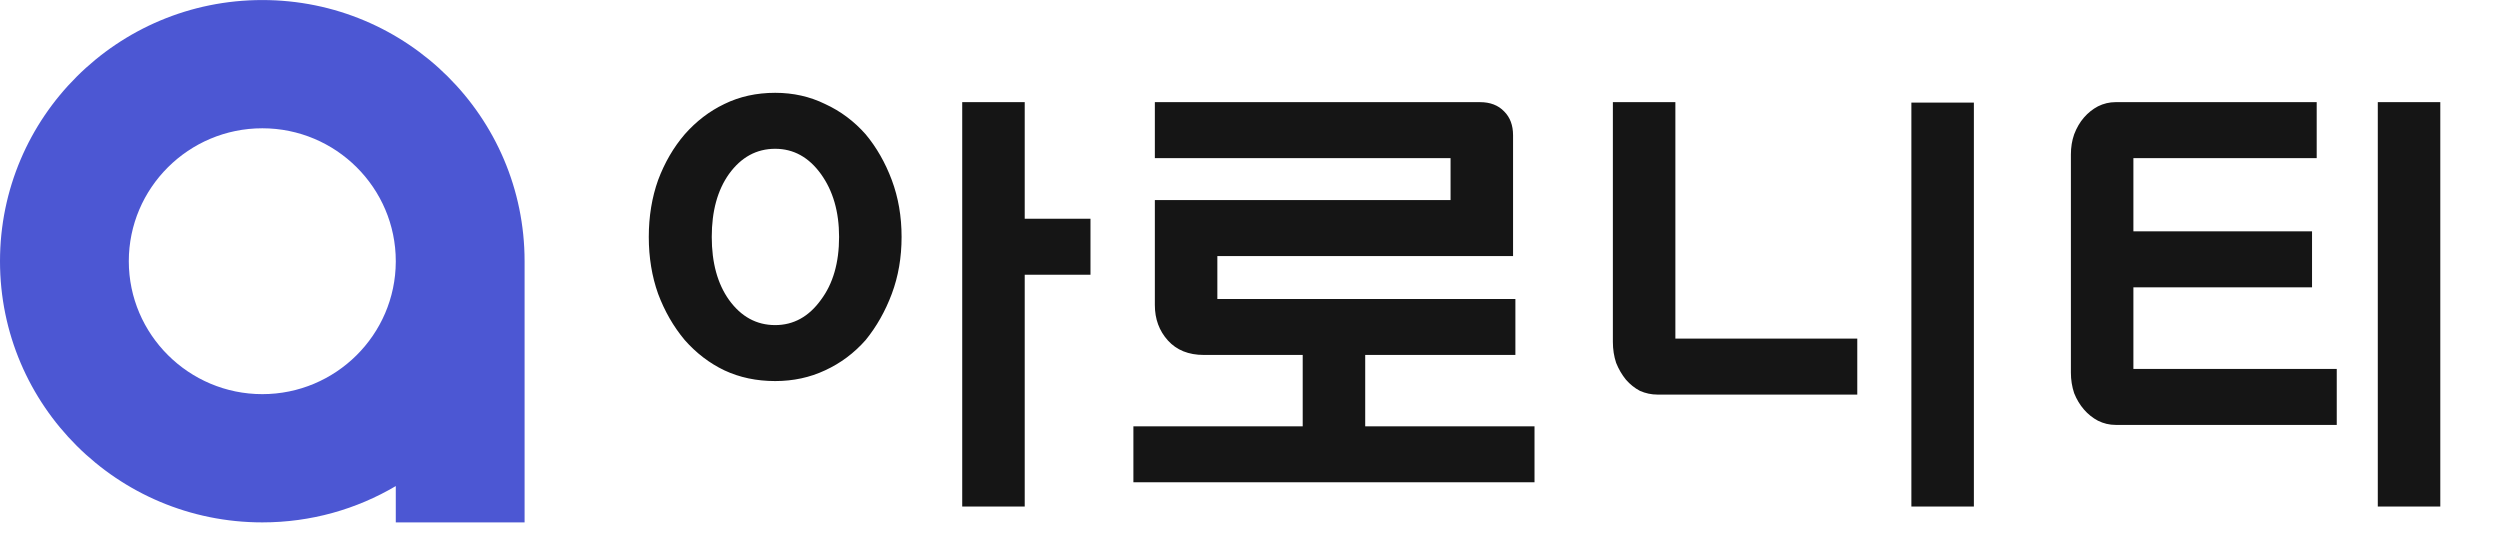
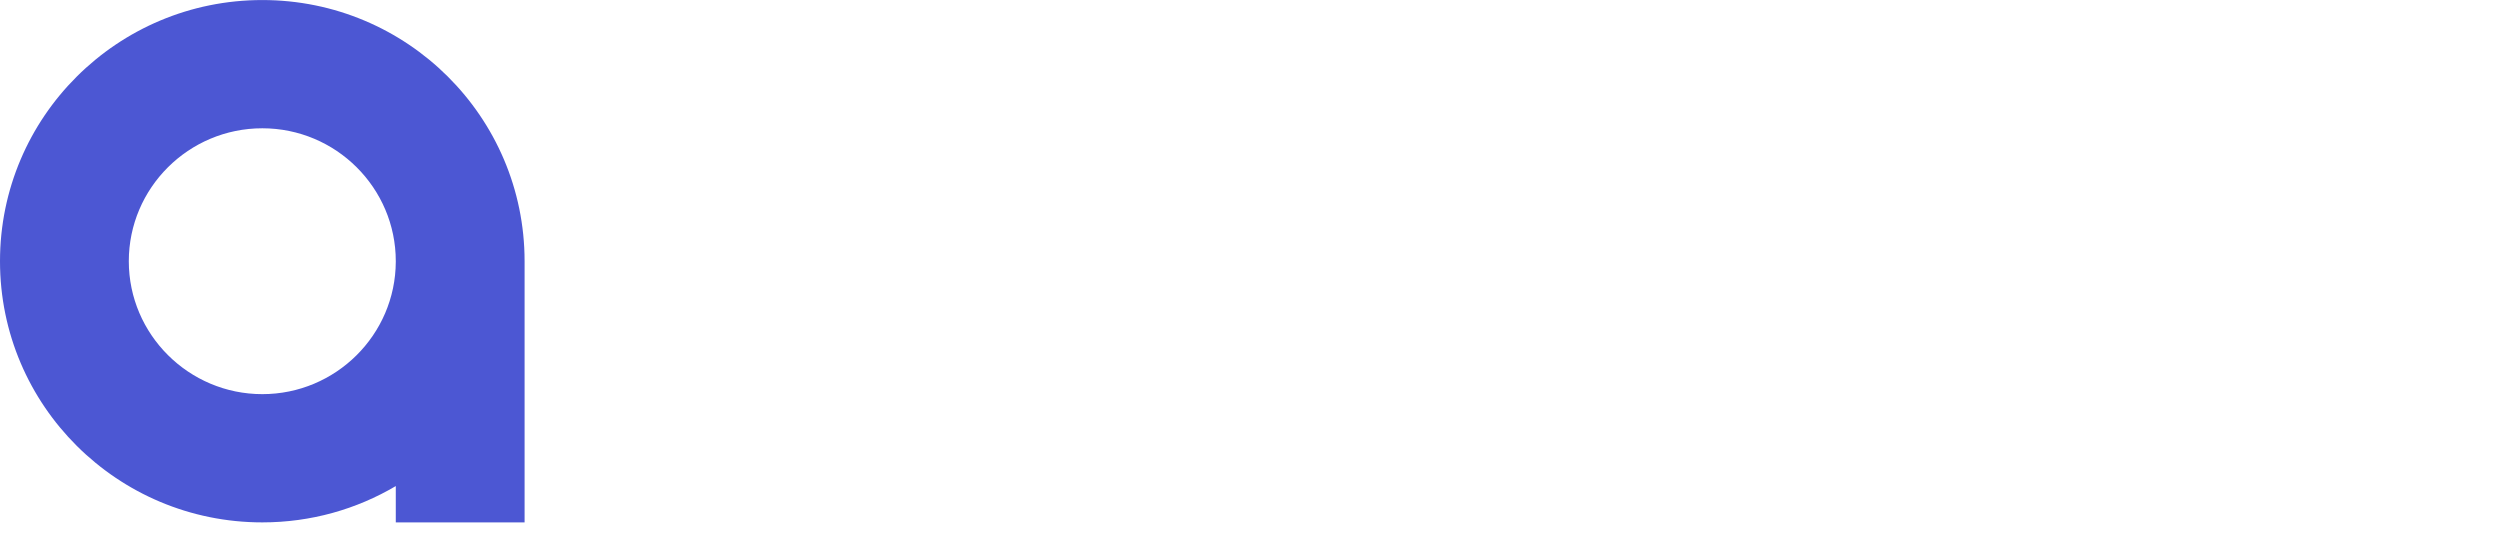
<svg xmlns="http://www.w3.org/2000/svg" width="134" height="29" viewBox="0 0 134 29" fill="none">
-   <path d="M41.55 4.975C42.517 4.975 43.408 5.175 44.225 5.575C45.058 5.958 45.783 6.5 46.4 7.2C46.983 7.9 47.45 8.717 47.8 9.65C48.15 10.583 48.325 11.6 48.325 12.7C48.325 13.8 48.15 14.817 47.8 15.75C47.45 16.683 46.983 17.508 46.4 18.225C45.783 18.925 45.058 19.467 44.225 19.85C43.408 20.233 42.517 20.425 41.55 20.425C40.55 20.425 39.642 20.233 38.825 19.85C38.025 19.467 37.317 18.925 36.7 18.225C36.1 17.508 35.625 16.683 35.275 15.75C34.942 14.817 34.775 13.8 34.775 12.7C34.775 11.6 34.942 10.583 35.275 9.65C35.625 8.717 36.1 7.9 36.7 7.2C37.317 6.5 38.025 5.958 38.825 5.575C39.642 5.175 40.55 4.975 41.55 4.975ZM41.55 7.975C40.55 7.975 39.725 8.425 39.075 9.325C38.458 10.192 38.15 11.317 38.15 12.7C38.15 14.083 38.458 15.208 39.075 16.075C39.725 16.975 40.55 17.425 41.55 17.425C42.533 17.425 43.35 16.975 44 16.075C44.65 15.208 44.975 14.083 44.975 12.7C44.975 11.35 44.65 10.225 44 9.325C43.35 8.425 42.533 7.975 41.55 7.975ZM58.45 14.725H54.925V27.15H51.575V5.475H54.925V11.725H58.45V14.725ZM73.175 19.025V22.85H82.25V25.85H60.75V22.85H69.825V19.025H64.525C63.708 19.025 63.067 18.767 62.6 18.25C62.133 17.733 61.9 17.1 61.9 16.35V10.725H77.75V8.475H61.9V5.475H79.325C79.875 5.475 80.308 5.642 80.625 5.975C80.942 6.292 81.1 6.717 81.1 7.25V13.725H65.25V16.025H81.225V19.025H73.175ZM105.8 27.15H102.45V5.5H105.8V27.15ZM86.45 18.325V5.475H89.8V18.15H99.55V21.15H88.85C88.517 21.15 88.2 21.083 87.9 20.95C87.617 20.8 87.367 20.6 87.15 20.35C86.933 20.083 86.758 19.783 86.625 19.45C86.508 19.1 86.45 18.725 86.45 18.325ZM130.8 27.15H127.45V5.475H130.8V27.15ZM111 8.275C111 7.892 111.058 7.533 111.175 7.2C111.308 6.85 111.483 6.55 111.7 6.3C111.917 6.05 112.167 5.85 112.45 5.7C112.75 5.55 113.067 5.475 113.4 5.475H124.175V8.475H114.35V12.4H123.925V15.4H114.35V19.775H125.25V22.775H113.4C113.067 22.775 112.75 22.7 112.45 22.55C112.167 22.4 111.917 22.2 111.7 21.95C111.483 21.7 111.308 21.408 111.175 21.075C111.058 20.725 111 20.358 111 19.975V8.275Z" fill="#151515" />
  <g clip-path="url(#clip0_84_363)">
    <path d="M14.06 0.002C6.294 0.002 0 6.269 0 14.002C0 21.734 6.294 28 14.06 28C16.673 28 19.119 27.291 21.214 26.053V28H28.118V14.002C28.118 6.269 21.824 0.002 14.06 0.002ZM21.214 14.028C21.199 17.945 17.996 21.126 14.06 21.126C10.123 21.126 6.904 17.93 6.904 14.002C6.904 10.074 10.113 6.876 14.06 6.876C18.006 6.876 21.214 10.072 21.214 14.002V14.028Z" fill="#4C57D3" />
  </g>
  <defs>
    <clipPath id="clip0_84_363">
      <rect width="62" height="28" fill="white" />
    </clipPath>
  </defs>
</svg>